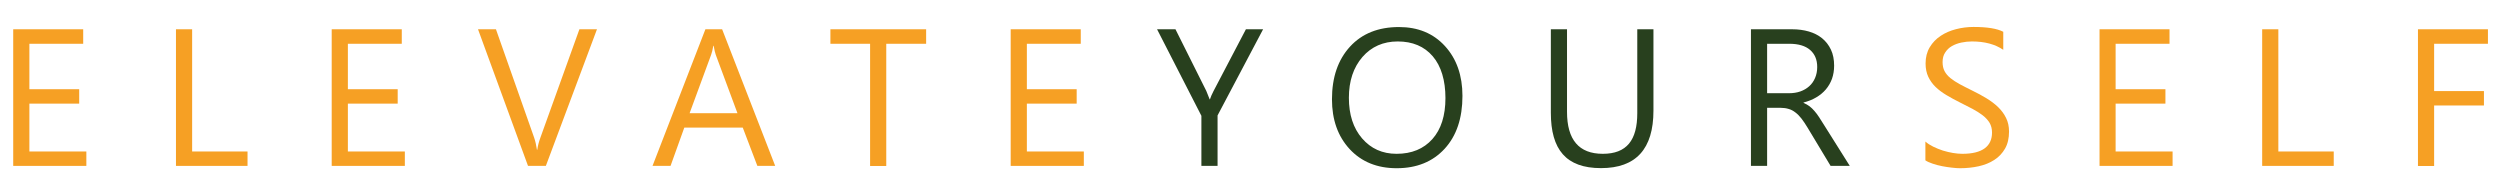
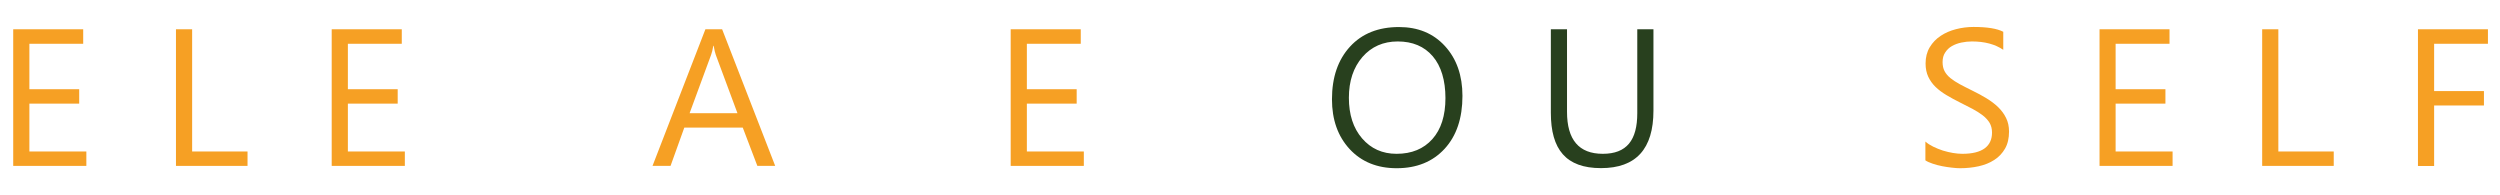
<svg xmlns="http://www.w3.org/2000/svg" width="269" height="21" viewBox="0 0 269 21" fill="none">
  <path d="M9.292 17.85H1.422V3.15H8.952V4.71H3.162V9.6H8.522V11.15H3.162V16.3H9.292V17.86V17.85Z" fill="#F6A024" />
  <path d="M26.634 17.85H18.934V3.15H20.674V16.3H26.634V17.86V17.85Z" fill="#F6A024" />
  <path d="M43.561 17.85H35.691V3.15H43.231V4.71H37.431V9.6H42.791V11.15H37.431V16.3H43.561V17.86V17.85Z" fill="#F6A024" />
-   <path d="M64.234 3.15L58.734 17.85H56.814L51.434 3.15H53.364L57.474 14.81C57.604 15.19 57.704 15.62 57.774 16.11H57.814C57.864 15.7 57.984 15.26 58.154 14.79L62.344 3.15H64.214H64.234Z" fill="#F6A024" />
  <path d="M83.421 17.85H81.491L79.921 13.73H73.631L72.151 17.85H70.211L75.901 3.15H77.701L83.411 17.85H83.421ZM79.351 12.18L77.021 5.91C76.941 5.7 76.871 5.38 76.791 4.93H76.751C76.681 5.35 76.601 5.68 76.511 5.91L74.201 12.18H79.341H79.351Z" fill="#F6A024" />
-   <path d="M99.642 4.71H95.362V17.86H93.622V4.71H89.352V3.15H99.652V4.71H99.642Z" fill="#F6A024" />
  <path d="M116.62 17.85H108.75V3.15H116.29V4.71H110.49V9.6H115.85V11.15H110.49V16.3H116.62V17.86V17.85Z" fill="#F6A024" />
-   <path d="M135.91 3.15L131.01 12.42V17.85H129.27V12.46L124.5 3.15H126.48L129.8 9.79C129.84 9.87 129.96 10.17 130.16 10.69H130.19C130.26 10.46 130.39 10.16 130.58 9.79L134.06 3.15H135.9H135.91Z" fill="#28401E" />
  <path d="M150.28 18.1C148.18 18.1 146.49 17.41 145.22 16.04C143.95 14.66 143.32 12.88 143.32 10.68C143.32 8.31 143.97 6.43 145.26 5.02C146.55 3.61 148.31 2.91 150.53 2.91C152.58 2.91 154.23 3.59 155.48 4.96C156.73 6.33 157.36 8.12 157.36 10.32C157.36 12.72 156.72 14.62 155.44 16.01C154.16 17.4 152.44 18.1 150.29 18.1H150.28ZM150.4 4.46C148.84 4.46 147.57 5.02 146.6 6.13C145.63 7.25 145.14 8.71 145.14 10.52C145.14 12.33 145.61 13.79 146.56 14.89C147.51 15.99 148.74 16.55 150.27 16.55C151.9 16.55 153.18 16.02 154.12 14.97C155.06 13.92 155.53 12.44 155.53 10.55C155.53 8.66 155.07 7.11 154.16 6.05C153.25 4.99 151.99 4.46 150.39 4.46H150.4Z" fill="#28401E" />
  <path d="M177.911 11.9C177.911 16.03 176.031 18.09 172.271 18.09C168.511 18.09 166.871 16.1 166.871 12.13V3.15H168.611V12.03C168.611 15.04 169.891 16.55 172.461 16.55C175.031 16.55 176.171 15.09 176.171 12.18V3.15H177.911V11.91V11.9Z" fill="#28401E" />
-   <path d="M199.042 17.85H196.972L194.492 13.73C194.262 13.35 194.042 13.02 193.832 12.75C193.622 12.48 193.402 12.26 193.172 12.09C192.952 11.92 192.712 11.79 192.452 11.72C192.192 11.64 191.902 11.6 191.572 11.6H190.142V17.85H188.402V3.15H192.832C193.482 3.15 194.082 3.23 194.632 3.39C195.182 3.55 195.652 3.79 196.062 4.12C196.462 4.45 196.782 4.86 197.012 5.35C197.242 5.84 197.352 6.41 197.352 7.07C197.352 7.58 197.272 8.05 197.122 8.48C196.962 8.91 196.742 9.29 196.462 9.62C196.172 9.96 195.832 10.24 195.422 10.48C195.022 10.72 194.562 10.9 194.062 11.03V11.07C194.312 11.18 194.522 11.3 194.712 11.44C194.892 11.58 195.072 11.75 195.232 11.94C195.402 12.13 195.562 12.35 195.722 12.59C195.882 12.83 196.062 13.12 196.262 13.44L199.042 17.86V17.85ZM190.142 4.7V10.03H192.502C192.932 10.03 193.342 9.97 193.712 9.84C194.082 9.71 194.402 9.52 194.672 9.28C194.942 9.04 195.152 8.74 195.302 8.39C195.452 8.04 195.532 7.64 195.532 7.21C195.532 6.42 195.272 5.81 194.762 5.37C194.252 4.93 193.502 4.71 192.532 4.71H190.152L190.142 4.7Z" fill="#28401E" />
  <path d="M207.172 17.26V15.23C207.402 15.44 207.692 15.62 208.012 15.78C208.342 15.94 208.682 16.08 209.052 16.2C209.412 16.31 209.782 16.4 210.142 16.46C210.512 16.52 210.842 16.55 211.152 16.55C212.222 16.55 213.022 16.35 213.552 15.96C214.082 15.57 214.342 15 214.342 14.26C214.342 13.86 214.252 13.52 214.082 13.22C213.902 12.93 213.662 12.66 213.352 12.42C213.042 12.18 212.672 11.95 212.252 11.72C211.832 11.5 211.372 11.26 210.882 11.02C210.362 10.76 209.882 10.5 209.432 10.23C208.982 9.96 208.592 9.67 208.262 9.35C207.932 9.03 207.672 8.66 207.482 8.26C207.292 7.85 207.192 7.38 207.192 6.83C207.192 6.16 207.342 5.58 207.642 5.08C207.942 4.58 208.332 4.18 208.812 3.86C209.292 3.54 209.842 3.3 210.462 3.14C211.082 2.98 211.712 2.9 212.352 2.9C213.812 2.9 214.882 3.07 215.552 3.42V5.36C214.672 4.76 213.552 4.46 212.182 4.46C211.802 4.46 211.422 4.5 211.042 4.58C210.662 4.66 210.322 4.79 210.022 4.96C209.722 5.13 209.482 5.37 209.302 5.65C209.112 5.93 209.022 6.27 209.022 6.68C209.022 7.06 209.092 7.38 209.232 7.65C209.372 7.92 209.582 8.17 209.862 8.4C210.142 8.63 210.472 8.84 210.872 9.06C211.272 9.28 211.722 9.5 212.242 9.76C212.772 10.02 213.282 10.29 213.752 10.58C214.222 10.87 214.642 11.18 215.002 11.53C215.362 11.88 215.642 12.26 215.852 12.69C216.062 13.11 216.172 13.6 216.172 14.15C216.172 14.87 216.032 15.49 215.742 15.99C215.452 16.49 215.072 16.9 214.582 17.21C214.092 17.53 213.532 17.75 212.902 17.89C212.272 18.03 211.602 18.1 210.892 18.1C210.662 18.1 210.372 18.08 210.022 18.04C209.682 18 209.322 17.95 208.972 17.88C208.612 17.81 208.272 17.72 207.952 17.61C207.632 17.5 207.372 17.39 207.182 17.26H207.172Z" fill="#F6A024" />
  <path d="M233.77 17.85H225.91V3.15H233.44V4.71H227.64V9.6H233V11.15H227.64V16.3H233.77V17.86V17.85Z" fill="#F6A024" />
  <path d="M251.11 17.85H243.41V3.15H245.15V16.3H251.11V17.86V17.85Z" fill="#F6A024" />
  <path d="M267.712 4.71H261.912V9.8H267.272V11.35H261.912V17.86H260.172V3.15H267.702V4.71H267.712Z" fill="#F6A024" />
</svg>